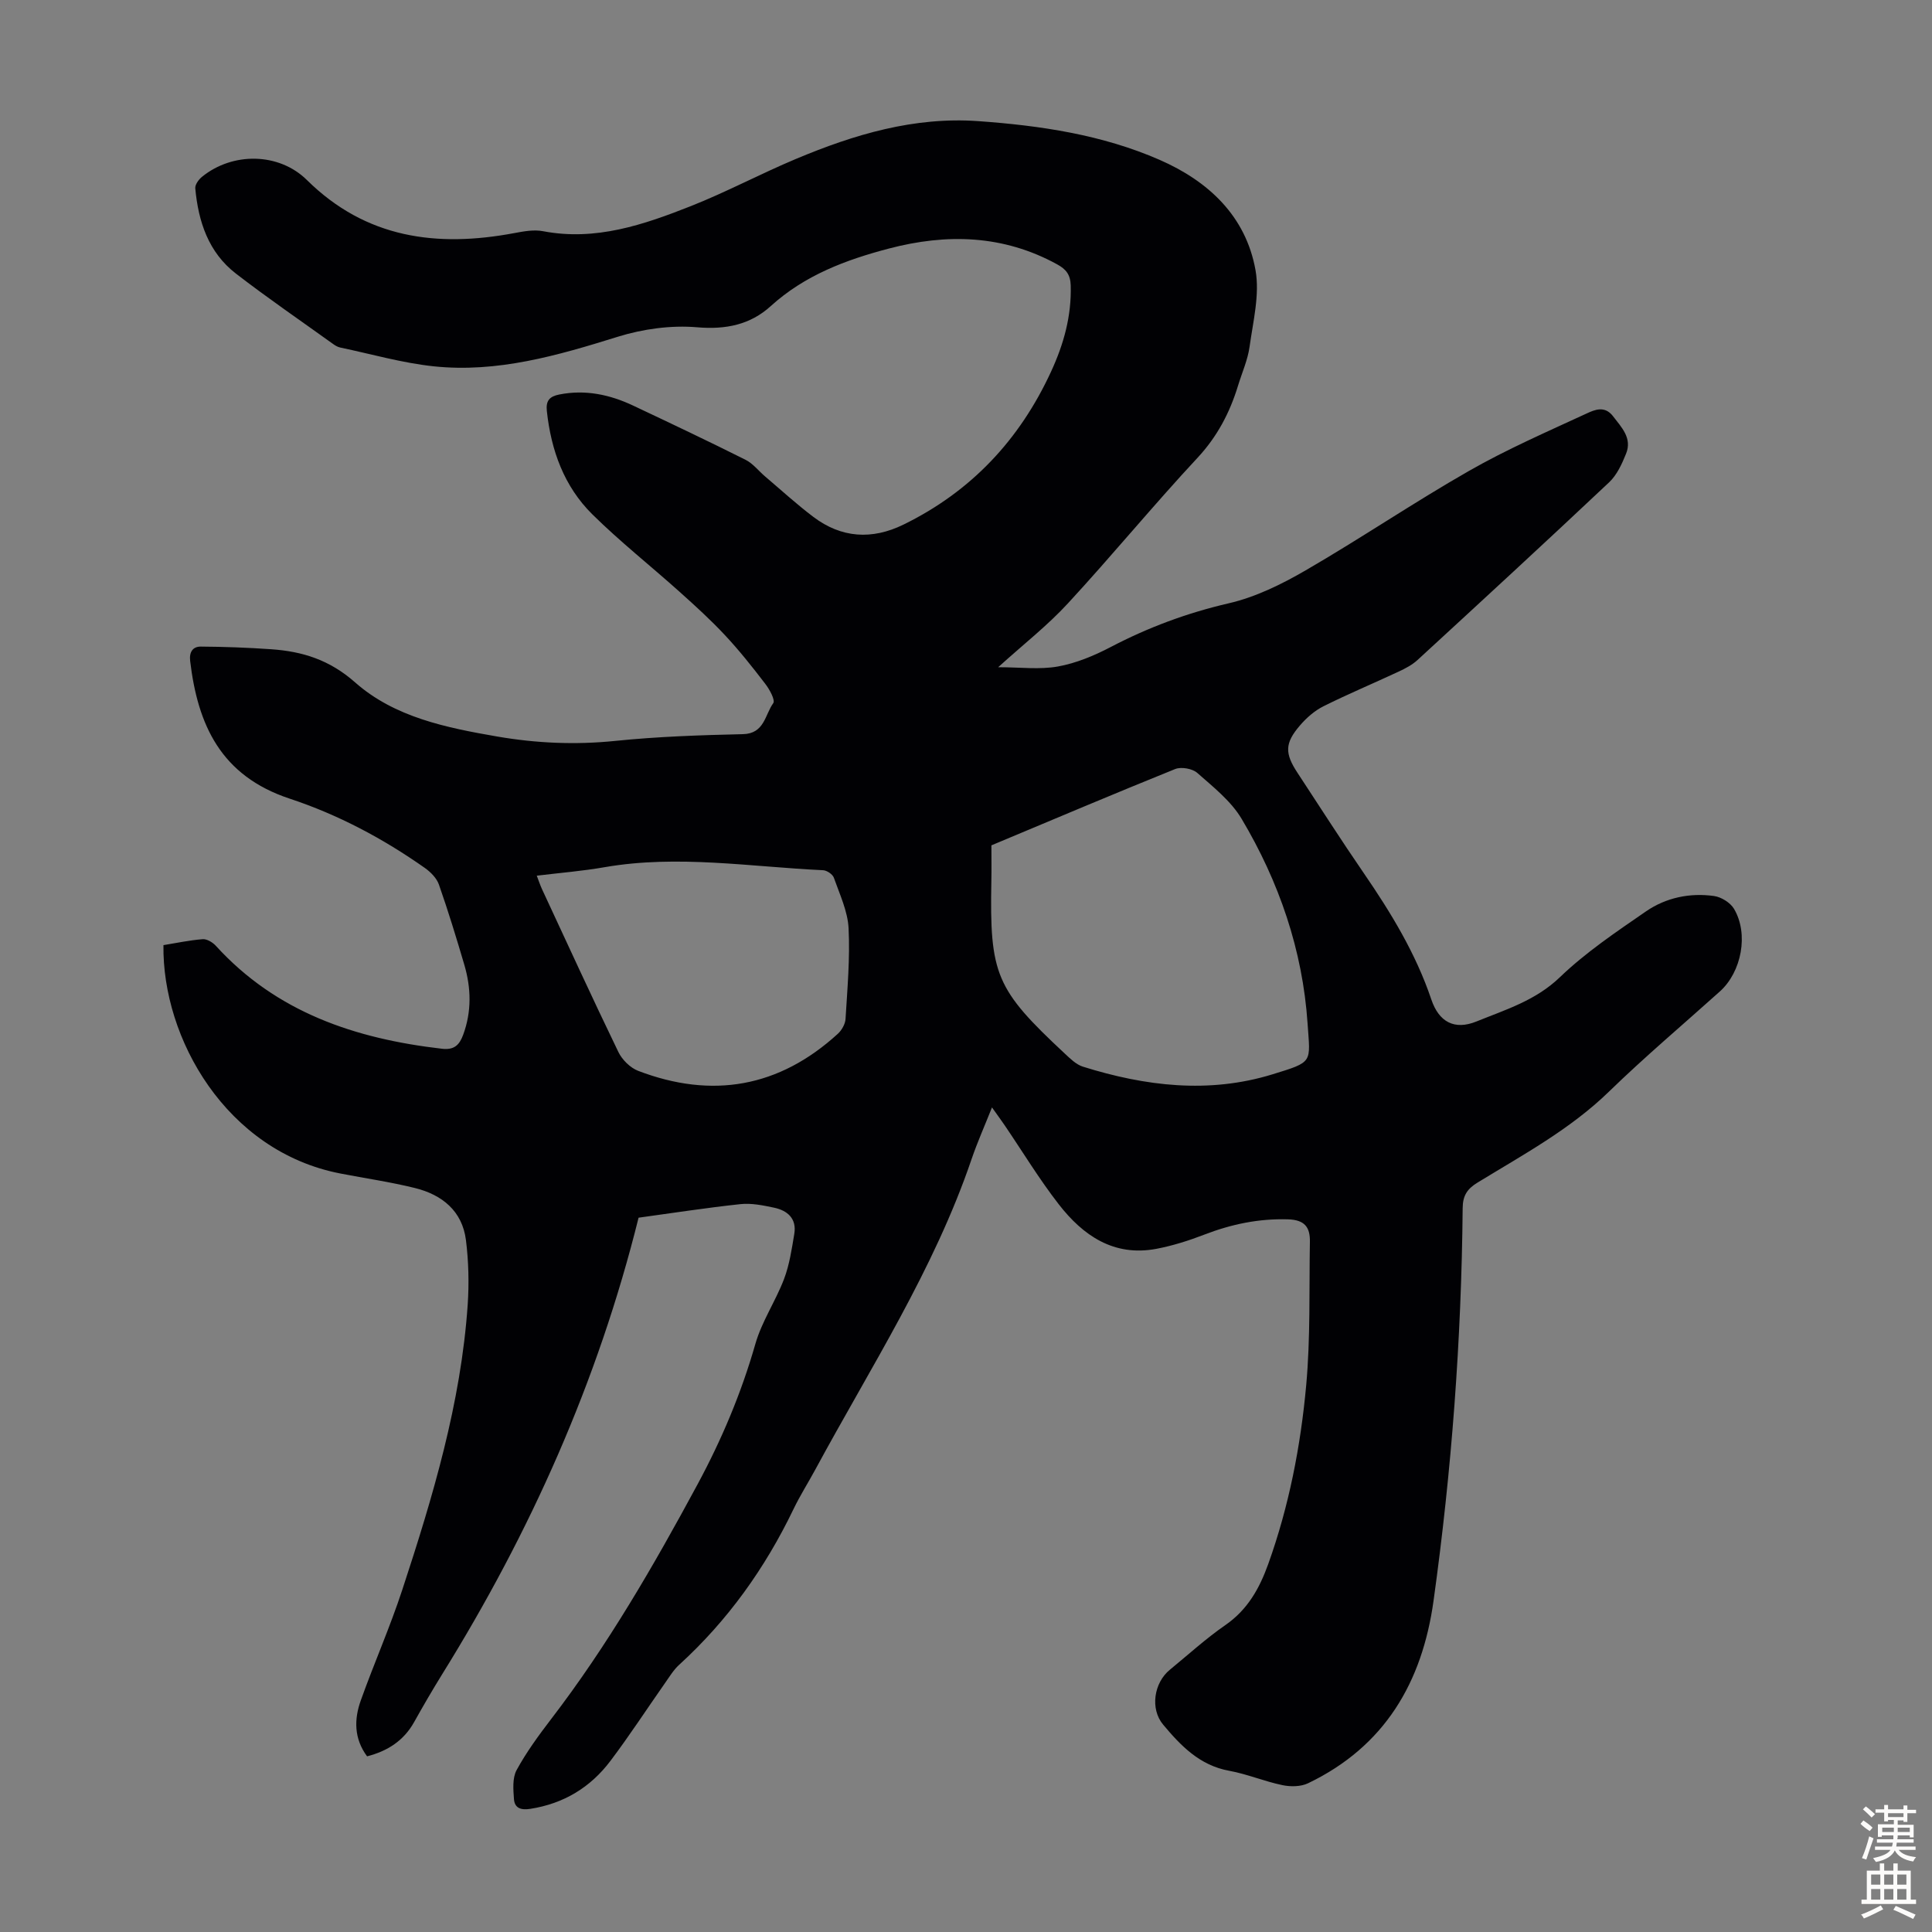
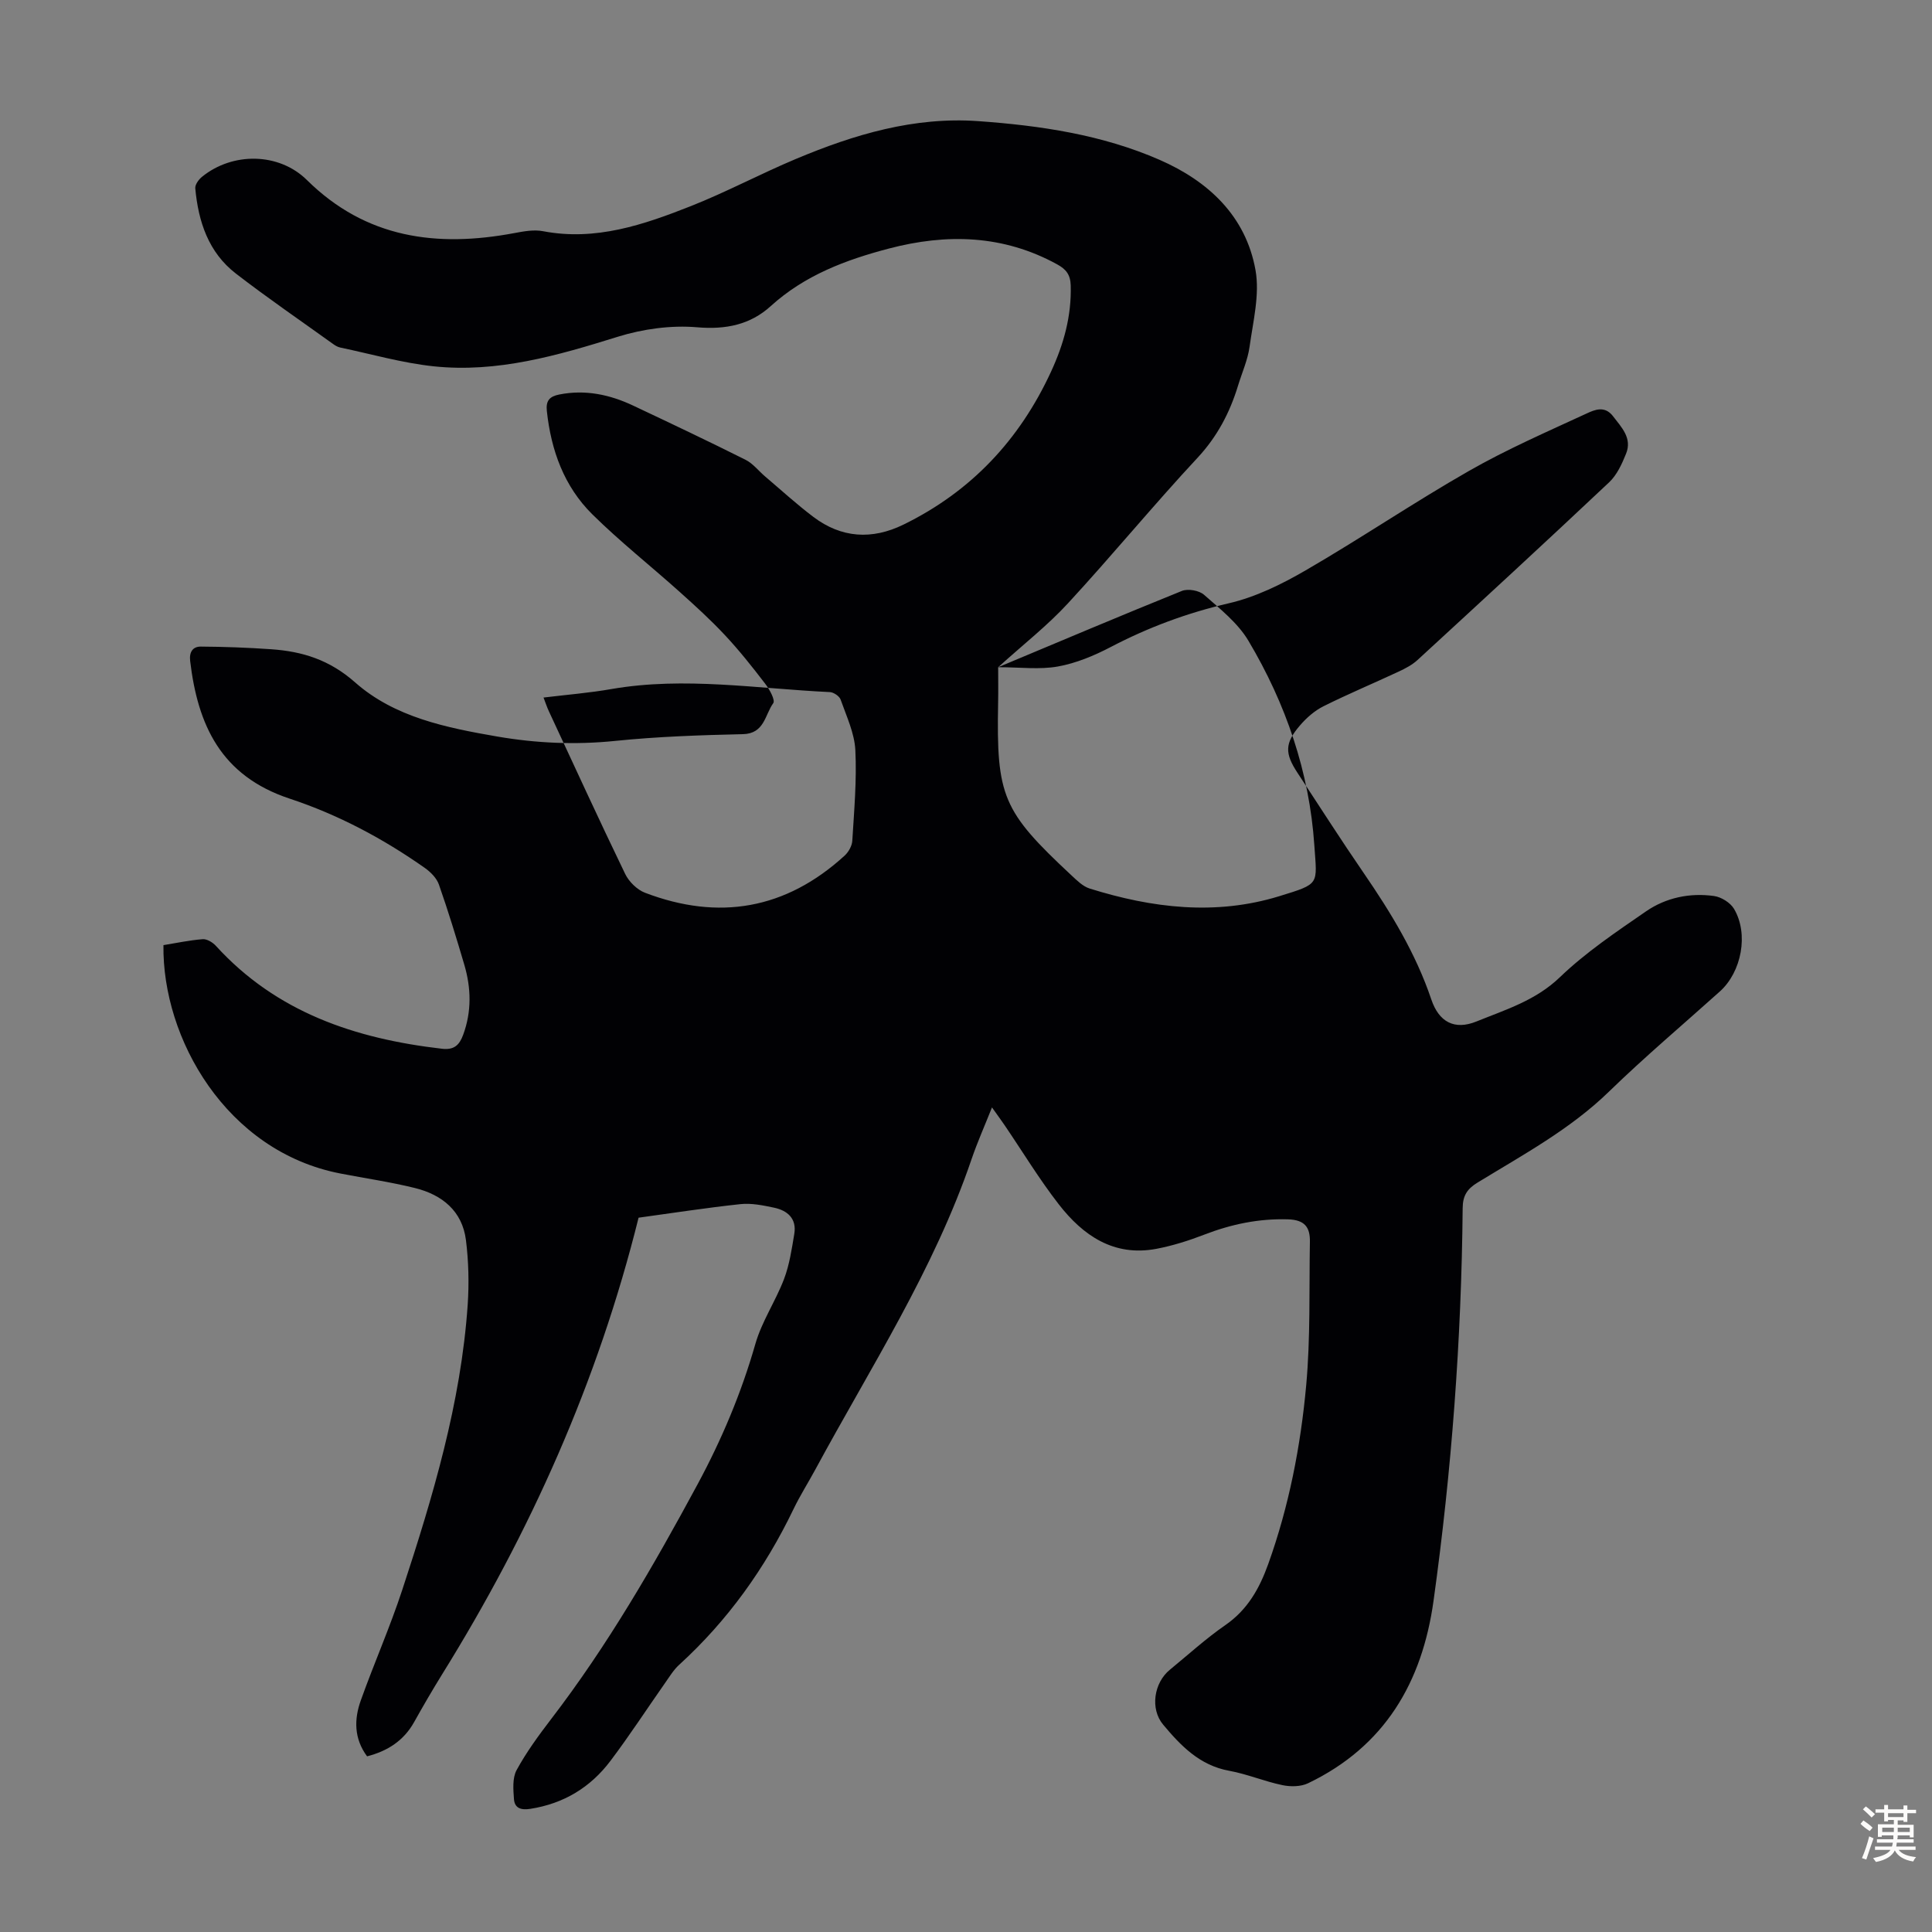
<svg xmlns="http://www.w3.org/2000/svg" enable-background="new 0 0 400 400" viewBox="0 0 400 400">
  <rect x="0" y="0" width="400" height="400" fill="#808080" stroke="none" />
-   <path d="m206.66 138.14c4.57 0 8.58.53 12.37-.15 3.77-.68 7.51-2.24 10.93-4.03 7.78-4.07 15.82-7.06 24.42-9.05 5.56-1.28 10.97-3.94 15.95-6.83 11.42-6.62 22.37-14.05 33.82-20.59 7.82-4.47 16.14-8.09 24.34-11.88 1.64-.76 3.74-1.69 5.46.55 1.79 2.34 4.01 4.55 2.71 7.77-.85 2.12-1.9 4.42-3.52 5.94-13.12 12.36-26.38 24.57-39.65 36.77-1.12 1.03-2.56 1.78-3.96 2.43-5.16 2.41-10.43 4.61-15.53 7.16-1.84.92-3.53 2.41-4.88 3.99-3.14 3.66-3.14 5.76-.49 9.78 4.55 6.92 9 13.9 13.69 20.72 5.65 8.23 10.8 16.67 14.02 26.21 1.57 4.66 4.79 6.41 9.36 4.55 6.01-2.44 12.23-4.32 17.26-9.16 5.36-5.15 11.66-9.38 17.81-13.62 4.15-2.86 9.09-3.89 14.11-3.19 1.49.21 3.36 1.37 4.12 2.64 3.09 5.2 1.58 13.08-2.92 17.12-7.66 6.88-15.55 13.54-22.93 20.71-8.06 7.84-17.81 13.09-27.24 18.86-2.15 1.31-3.06 2.7-3.08 5.29-.25 27.22-2.28 54.32-6.03 81.29-2.35 16.92-10.12 30.17-25.97 37.78-1.51.73-3.64.75-5.34.39-3.71-.77-7.27-2.29-11-2.97-6.11-1.11-10.02-5.18-13.68-9.56-2.72-3.25-1.92-8.64 1.39-11.35 3.81-3.12 7.47-6.47 11.51-9.26 4.59-3.18 7.04-7.56 8.86-12.62 4.3-11.98 6.71-24.4 7.86-36.98.9-9.87.6-19.85.77-29.78.05-2.98-1.07-4.52-4.54-4.62-6.07-.18-11.73 1.01-17.33 3.17-3.21 1.24-6.56 2.3-9.93 2.94-8.8 1.65-15.17-2.75-20.2-9.23-4.04-5.2-7.47-10.87-11.18-16.33-.74-1.09-1.52-2.14-2.64-3.72-1.55 3.89-3.04 7.24-4.22 10.69-7.8 22.94-20.95 43.18-32.36 64.29-1.49 2.75-3.18 5.41-4.53 8.22-5.88 12.22-13.62 23.05-23.67 32.21-1.13 1.03-1.97 2.42-2.86 3.69-3.79 5.4-7.39 10.94-11.36 16.2-4.13 5.48-9.67 8.84-16.57 9.92-1.95.31-3.26-.14-3.4-2.01-.15-2.01-.34-4.39.55-6.02 2.02-3.7 4.55-7.16 7.12-10.52 11.69-15.23 21.25-31.78 30.34-48.63 5-9.27 9.06-18.9 11.97-29.07 1.33-4.66 4.2-8.87 5.94-13.45 1.12-2.96 1.6-6.2 2.12-9.35.52-3.14-1.39-4.82-4.18-5.41-2.27-.48-4.68-.98-6.94-.74-7.21.77-14.37 1.89-21.12 2.81-8.43 33.94-22.43 65.18-40.71 94.6-2 3.23-3.91 6.52-5.76 9.83-2.16 3.86-5.5 6-9.74 7.09-2.73-3.69-2.7-7.67-1.3-11.58 2.74-7.68 6.05-15.16 8.59-22.9 6.32-19.24 12.14-38.64 13.54-59 .3-4.44.19-8.98-.36-13.39-.76-6.04-4.94-9.4-10.55-10.79-5.09-1.26-10.31-2.01-15.46-3.01-23.65-4.59-36.89-28.01-36.62-47.28 2.66-.43 5.38-1.02 8.12-1.23.88-.07 2.07.65 2.72 1.36 12.56 13.8 28.89 19.25 46.81 21.32 2.51.29 3.6-.71 4.41-2.9 1.77-4.83 1.65-9.66.23-14.49-1.64-5.57-3.34-11.13-5.26-16.61-.47-1.33-1.71-2.58-2.91-3.43-8.64-6.08-17.92-11.02-27.96-14.34-14.31-4.73-19.06-15.3-20.63-28.51-.22-1.86.55-2.99 2.2-2.98 4.86.03 9.74.21 14.59.55 6.48.45 12.09 2.2 17.37 6.87 8.16 7.21 18.88 9.38 29.42 11.2 8.08 1.39 16.16 1.75 24.39.91 8.78-.9 17.64-1.2 26.47-1.4 4.48-.1 4.55-4.03 6.28-6.41.46-.63-.76-2.86-1.65-4.01-2.65-3.46-5.37-6.9-8.35-10.08-2.95-3.16-6.17-6.09-9.4-8.98-5.99-5.37-12.34-10.39-18.05-16.03-5.85-5.78-8.54-13.23-9.42-21.38-.24-2.18.58-3.03 2.56-3.43 5.4-1.07 10.47.01 15.32 2.3 7.78 3.67 15.56 7.36 23.25 11.21 1.54.77 2.69 2.29 4.04 3.44 3.32 2.82 6.54 5.77 10.01 8.39 5.81 4.39 12.13 4.78 18.64 1.6 14.03-6.86 24.07-17.57 30.58-31.7 2.61-5.66 4.24-11.48 4.06-17.81-.06-2.26-.98-3.38-2.81-4.38-11.16-6.13-22.87-6.41-34.84-3.27-8.91 2.34-17.42 5.52-24.46 11.92-4.23 3.84-9.27 4.89-15.23 4.38-5.4-.46-11.22.34-16.43 1.96-12.47 3.89-24.95 7.51-38.13 6.12-6.52-.69-12.91-2.54-19.35-3.89-.52-.11-1.04-.42-1.48-.74-6.72-4.83-13.56-9.51-20.11-14.57-5.68-4.38-7.78-10.76-8.41-17.65-.07-.76.7-1.82 1.39-2.38 6.33-5.16 15.94-5.05 21.72.66 12.23 12.09 26.9 14 42.94 10.99 1.96-.37 4.07-.76 5.97-.39 10.89 2.08 20.85-1.35 30.64-5.22 7.37-2.92 14.39-6.68 21.71-9.75 12.05-5.06 24.47-8.77 37.75-7.82 12.87.92 25.64 2.81 37.55 8.02 10.08 4.41 17.84 11.63 19.84 22.83.9 5.06-.5 10.59-1.23 15.86-.38 2.73-1.56 5.35-2.38 8.03-1.71 5.61-4.3 10.56-8.41 14.98-9.15 9.82-17.68 20.22-26.79 30.09-4.22 4.59-9.18 8.46-14.47 13.25zm-1.4 36.88c0 2.66.04 5-.01 7.35-.37 19.41.89 22.41 15.2 35.76 1.13 1.05 2.35 2.27 3.75 2.71 12.93 4.05 26.08 5.64 39.25 1.59 8.54-2.63 7.82-2.33 7.27-10.52-1.02-15.17-5.9-29.35-13.65-42.37-2.2-3.7-5.88-6.6-9.19-9.52-1.01-.89-3.31-1.3-4.57-.8-12.64 5.1-25.19 10.42-38.05 15.8zm-94.13 6.28c.46 1.19.73 2.03 1.1 2.82 5.23 11.25 10.4 22.52 15.8 33.69.78 1.61 2.46 3.27 4.1 3.9 15.29 5.84 29.17 3.44 41.34-7.68.81-.74 1.53-2.02 1.59-3.08.38-6.25.94-12.53.63-18.76-.18-3.54-1.84-7.03-3.05-10.47-.25-.71-1.44-1.51-2.22-1.55-15.05-.7-30.07-3.24-45.17-.64-4.6.81-9.26 1.18-14.12 1.77z" fill="#010104" />
+   <path d="m206.66 138.14c4.57 0 8.58.53 12.37-.15 3.77-.68 7.51-2.24 10.93-4.03 7.78-4.07 15.82-7.06 24.42-9.05 5.56-1.28 10.97-3.94 15.95-6.83 11.42-6.62 22.37-14.05 33.82-20.59 7.82-4.47 16.14-8.09 24.34-11.88 1.64-.76 3.74-1.69 5.46.55 1.79 2.34 4.01 4.55 2.71 7.77-.85 2.12-1.9 4.42-3.52 5.94-13.12 12.36-26.38 24.57-39.65 36.77-1.12 1.03-2.56 1.78-3.96 2.43-5.16 2.41-10.43 4.61-15.53 7.16-1.84.92-3.53 2.41-4.88 3.99-3.14 3.66-3.14 5.76-.49 9.78 4.55 6.92 9 13.9 13.69 20.72 5.65 8.23 10.8 16.67 14.02 26.21 1.57 4.66 4.79 6.41 9.36 4.55 6.01-2.44 12.23-4.32 17.26-9.16 5.36-5.15 11.66-9.38 17.81-13.62 4.15-2.86 9.09-3.89 14.11-3.19 1.49.21 3.36 1.37 4.12 2.64 3.09 5.2 1.58 13.08-2.92 17.12-7.66 6.88-15.55 13.54-22.93 20.71-8.06 7.84-17.81 13.09-27.24 18.86-2.15 1.31-3.06 2.7-3.08 5.29-.25 27.22-2.28 54.32-6.03 81.29-2.35 16.92-10.12 30.17-25.97 37.78-1.51.73-3.64.75-5.34.39-3.71-.77-7.27-2.29-11-2.97-6.11-1.11-10.02-5.18-13.68-9.56-2.72-3.25-1.92-8.64 1.39-11.35 3.81-3.12 7.47-6.47 11.51-9.26 4.59-3.18 7.04-7.56 8.86-12.62 4.3-11.98 6.71-24.4 7.86-36.98.9-9.87.6-19.85.77-29.78.05-2.98-1.07-4.52-4.54-4.62-6.07-.18-11.73 1.01-17.33 3.17-3.21 1.24-6.56 2.3-9.93 2.94-8.8 1.65-15.17-2.75-20.2-9.23-4.04-5.2-7.47-10.87-11.18-16.33-.74-1.09-1.52-2.14-2.64-3.72-1.55 3.89-3.04 7.24-4.22 10.69-7.8 22.94-20.95 43.18-32.36 64.29-1.49 2.75-3.18 5.41-4.53 8.22-5.88 12.22-13.62 23.05-23.67 32.21-1.13 1.03-1.97 2.42-2.86 3.69-3.79 5.4-7.39 10.94-11.36 16.2-4.13 5.48-9.67 8.84-16.57 9.92-1.95.31-3.26-.14-3.4-2.01-.15-2.01-.34-4.39.55-6.02 2.02-3.7 4.55-7.16 7.12-10.52 11.69-15.23 21.25-31.78 30.34-48.63 5-9.27 9.06-18.9 11.97-29.07 1.33-4.66 4.2-8.87 5.94-13.45 1.12-2.96 1.6-6.2 2.12-9.35.52-3.14-1.39-4.82-4.18-5.41-2.27-.48-4.68-.98-6.94-.74-7.21.77-14.37 1.89-21.12 2.81-8.43 33.94-22.43 65.18-40.71 94.6-2 3.23-3.91 6.52-5.76 9.83-2.16 3.86-5.5 6-9.74 7.09-2.73-3.69-2.7-7.67-1.3-11.58 2.74-7.68 6.05-15.16 8.59-22.9 6.32-19.24 12.14-38.64 13.54-59 .3-4.44.19-8.98-.36-13.39-.76-6.04-4.94-9.4-10.55-10.79-5.09-1.26-10.31-2.01-15.46-3.01-23.65-4.59-36.89-28.01-36.62-47.28 2.66-.43 5.38-1.02 8.12-1.23.88-.07 2.07.65 2.72 1.36 12.56 13.8 28.89 19.25 46.81 21.32 2.51.29 3.6-.71 4.41-2.9 1.77-4.83 1.65-9.66.23-14.49-1.64-5.57-3.34-11.13-5.26-16.61-.47-1.33-1.71-2.58-2.91-3.43-8.64-6.08-17.92-11.02-27.96-14.34-14.31-4.73-19.06-15.3-20.63-28.51-.22-1.86.55-2.99 2.2-2.98 4.86.03 9.74.21 14.59.55 6.48.45 12.09 2.2 17.37 6.87 8.16 7.21 18.88 9.38 29.42 11.2 8.08 1.39 16.16 1.75 24.39.91 8.78-.9 17.64-1.2 26.47-1.4 4.48-.1 4.55-4.03 6.28-6.41.46-.63-.76-2.86-1.65-4.01-2.65-3.46-5.37-6.9-8.35-10.08-2.95-3.16-6.17-6.09-9.4-8.98-5.99-5.37-12.34-10.39-18.05-16.03-5.85-5.78-8.54-13.23-9.42-21.38-.24-2.18.58-3.03 2.56-3.43 5.4-1.07 10.47.01 15.32 2.3 7.78 3.67 15.56 7.36 23.25 11.21 1.54.77 2.69 2.29 4.04 3.44 3.32 2.82 6.54 5.77 10.01 8.39 5.81 4.39 12.13 4.78 18.64 1.6 14.03-6.86 24.07-17.57 30.58-31.7 2.61-5.66 4.24-11.48 4.06-17.81-.06-2.26-.98-3.38-2.81-4.38-11.16-6.13-22.87-6.41-34.84-3.27-8.91 2.34-17.42 5.52-24.46 11.92-4.23 3.84-9.27 4.89-15.23 4.38-5.4-.46-11.22.34-16.43 1.96-12.47 3.89-24.95 7.51-38.13 6.12-6.52-.69-12.91-2.54-19.35-3.89-.52-.11-1.04-.42-1.48-.74-6.72-4.83-13.56-9.51-20.11-14.57-5.68-4.38-7.78-10.76-8.41-17.65-.07-.76.7-1.82 1.39-2.38 6.33-5.16 15.94-5.05 21.72.66 12.23 12.09 26.9 14 42.94 10.99 1.96-.37 4.07-.76 5.97-.39 10.89 2.08 20.85-1.35 30.64-5.22 7.37-2.92 14.39-6.68 21.71-9.75 12.05-5.06 24.47-8.77 37.75-7.82 12.87.92 25.64 2.81 37.55 8.02 10.08 4.41 17.84 11.63 19.84 22.83.9 5.06-.5 10.59-1.23 15.86-.38 2.73-1.56 5.35-2.38 8.03-1.71 5.61-4.3 10.56-8.41 14.98-9.15 9.82-17.68 20.22-26.79 30.09-4.22 4.59-9.18 8.46-14.47 13.25zc0 2.66.04 5-.01 7.35-.37 19.41.89 22.41 15.2 35.76 1.13 1.05 2.35 2.27 3.75 2.71 12.93 4.05 26.08 5.64 39.25 1.59 8.54-2.63 7.82-2.33 7.27-10.52-1.02-15.17-5.9-29.35-13.65-42.37-2.2-3.7-5.88-6.6-9.19-9.52-1.01-.89-3.31-1.3-4.57-.8-12.64 5.1-25.19 10.42-38.05 15.8zm-94.13 6.28c.46 1.19.73 2.03 1.1 2.82 5.23 11.25 10.4 22.52 15.8 33.69.78 1.61 2.46 3.27 4.1 3.9 15.29 5.84 29.17 3.44 41.34-7.68.81-.74 1.53-2.02 1.59-3.08.38-6.25.94-12.53.63-18.76-.18-3.54-1.84-7.03-3.05-10.47-.25-.71-1.44-1.51-2.22-1.55-15.05-.7-30.07-3.24-45.17-.64-4.6.81-9.26 1.18-14.12 1.77z" fill="#010104" />
  <g fill="#fcfbfa">
    <path d="m385.2 377.6.6-.7c.6.4 1.3.9 1.9 1.5l-.6.7c-.8-.5-1.4-1-1.9-1.5zm.3 7.1c.6-1.4 1.1-2.9 1.5-4.5.3.1.6.3.9.4-.5 1.4-1 2.9-1.5 4.4zm.2-10.1.6-.6c.7.5 1.3 1.1 1.9 1.6l-.7.7c-.6-.6-1.2-1.2-1.8-1.7zm8.4-.8h.8v.9h1.8v.7h-1.8v1.8h-.8v-.3h-1.2v.9h3.3v2.6h-.8v-.4h-2.5c0 .3 0 .6-.1.8h3.4v.7h-3.5c0 .3-.1.6-.1.8h4v.7h-3.5c.7.9 1.9 1.3 3.6 1.5-.2.2-.4.5-.6.9-1.9-.3-3.2-1.1-3.8-2.3-.5 1.1-1.8 2-3.9 2.4-.2-.3-.4-.5-.6-.8 1.9-.4 3.1-.9 3.6-1.7h-3.2v-.7h3.5c.1-.2.1-.5.2-.8h-3.3v-.7h3.4c0-.2 0-.5 0-.8h-2.4v.3h-.8v-2.6h3.3v-.9h-1.2v.3h-.8v-1.8h-1.8v-.7h1.8v-.9h.8v.9h3.2zm-4.4 5.5h2.4c0-.3 0-.6 0-.9h-2.4zm1.2-3.1h3.2v-.8h-3.2zm4.4 2.2h-2.4v.9h2.5v-.9z" />
-     <path d="m389.2 385.8h.9v1.5h1.9v-1.5h.9v1.5h2.7v6h1.1v.9h-11.3v-.9h1.1v-6h2.7zm.2 8.7.5.8c-1.2.6-2.5 1.3-4 1.9-.2-.3-.3-.6-.6-.8 1.6-.6 3-1.3 4.1-1.9zm-2-4.3h1.9v-2.1h-1.9zm0 3.1h1.9v-2.2h-1.9zm2.7-3.1h1.9v-2.1h-1.9zm0 3.1h1.9v-2.2h-1.9zm2.4 1.3c1.4.6 2.7 1.2 4.1 1.8l-.5.9c-1.5-.7-2.8-1.4-4.1-1.9zm2.2-6.5h-1.9v2.1h1.9zm-1.9 5.2h1.9v-2.2h-1.9z" />
  </g>
</svg>